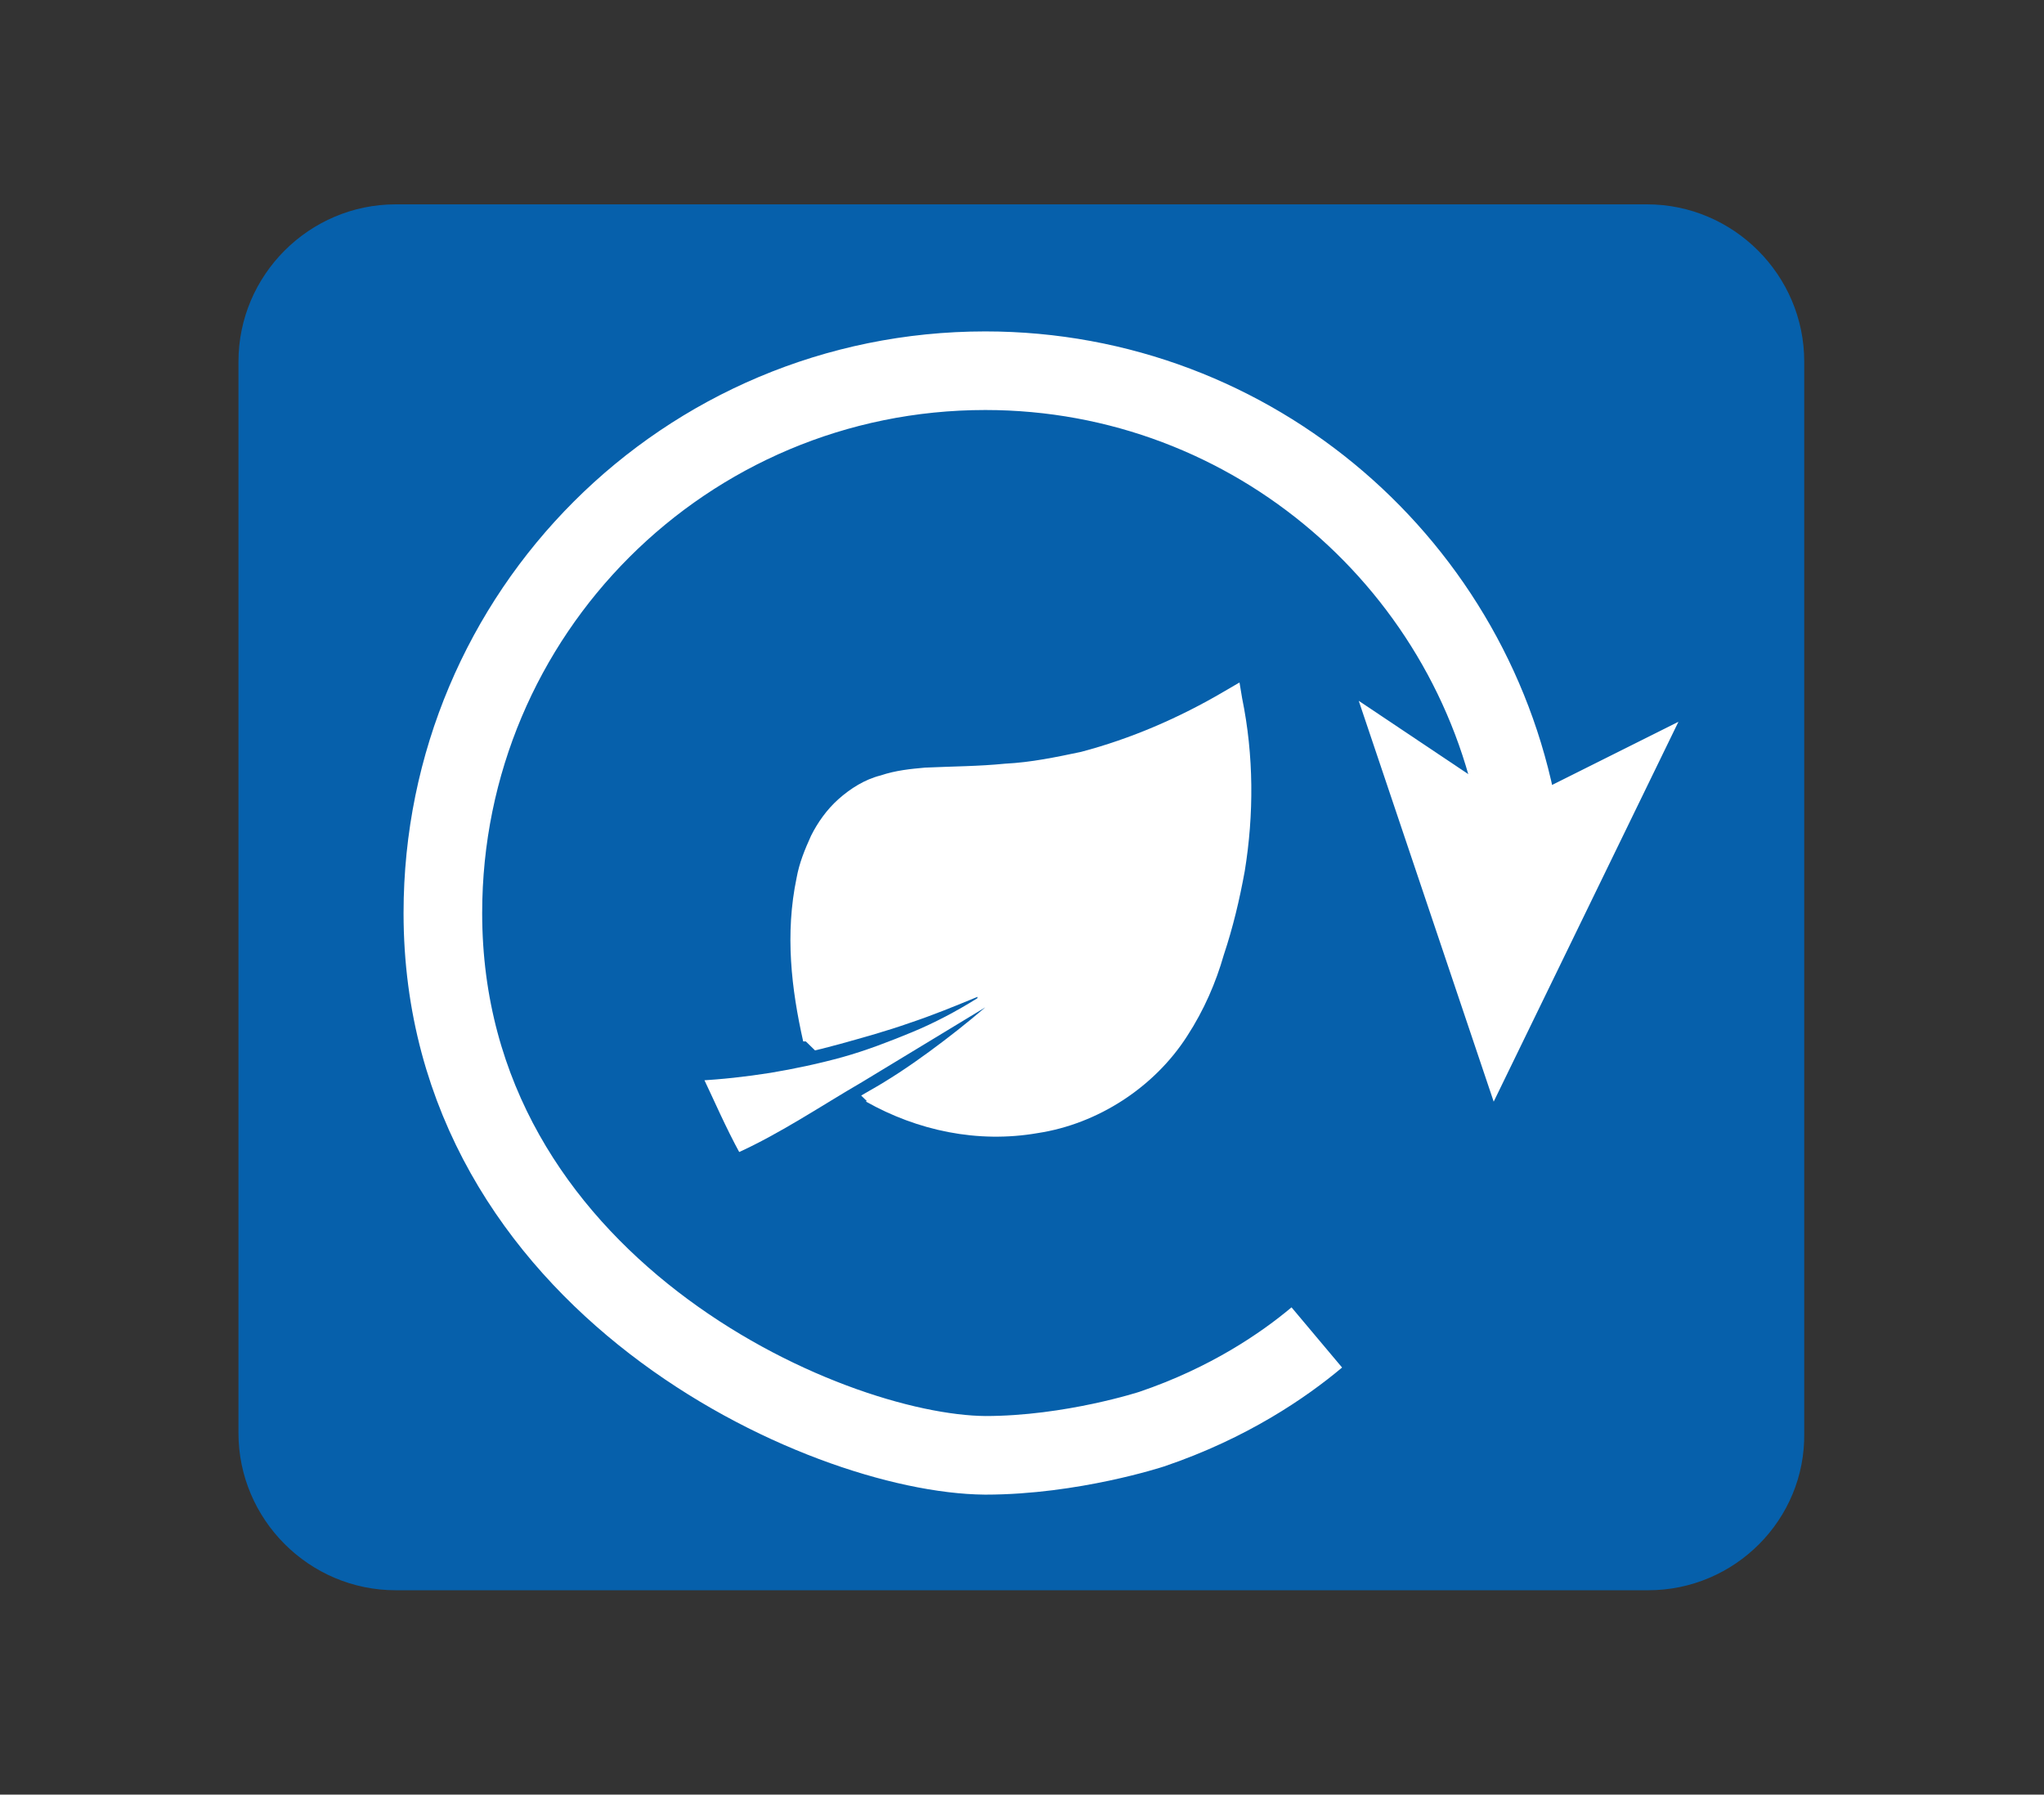
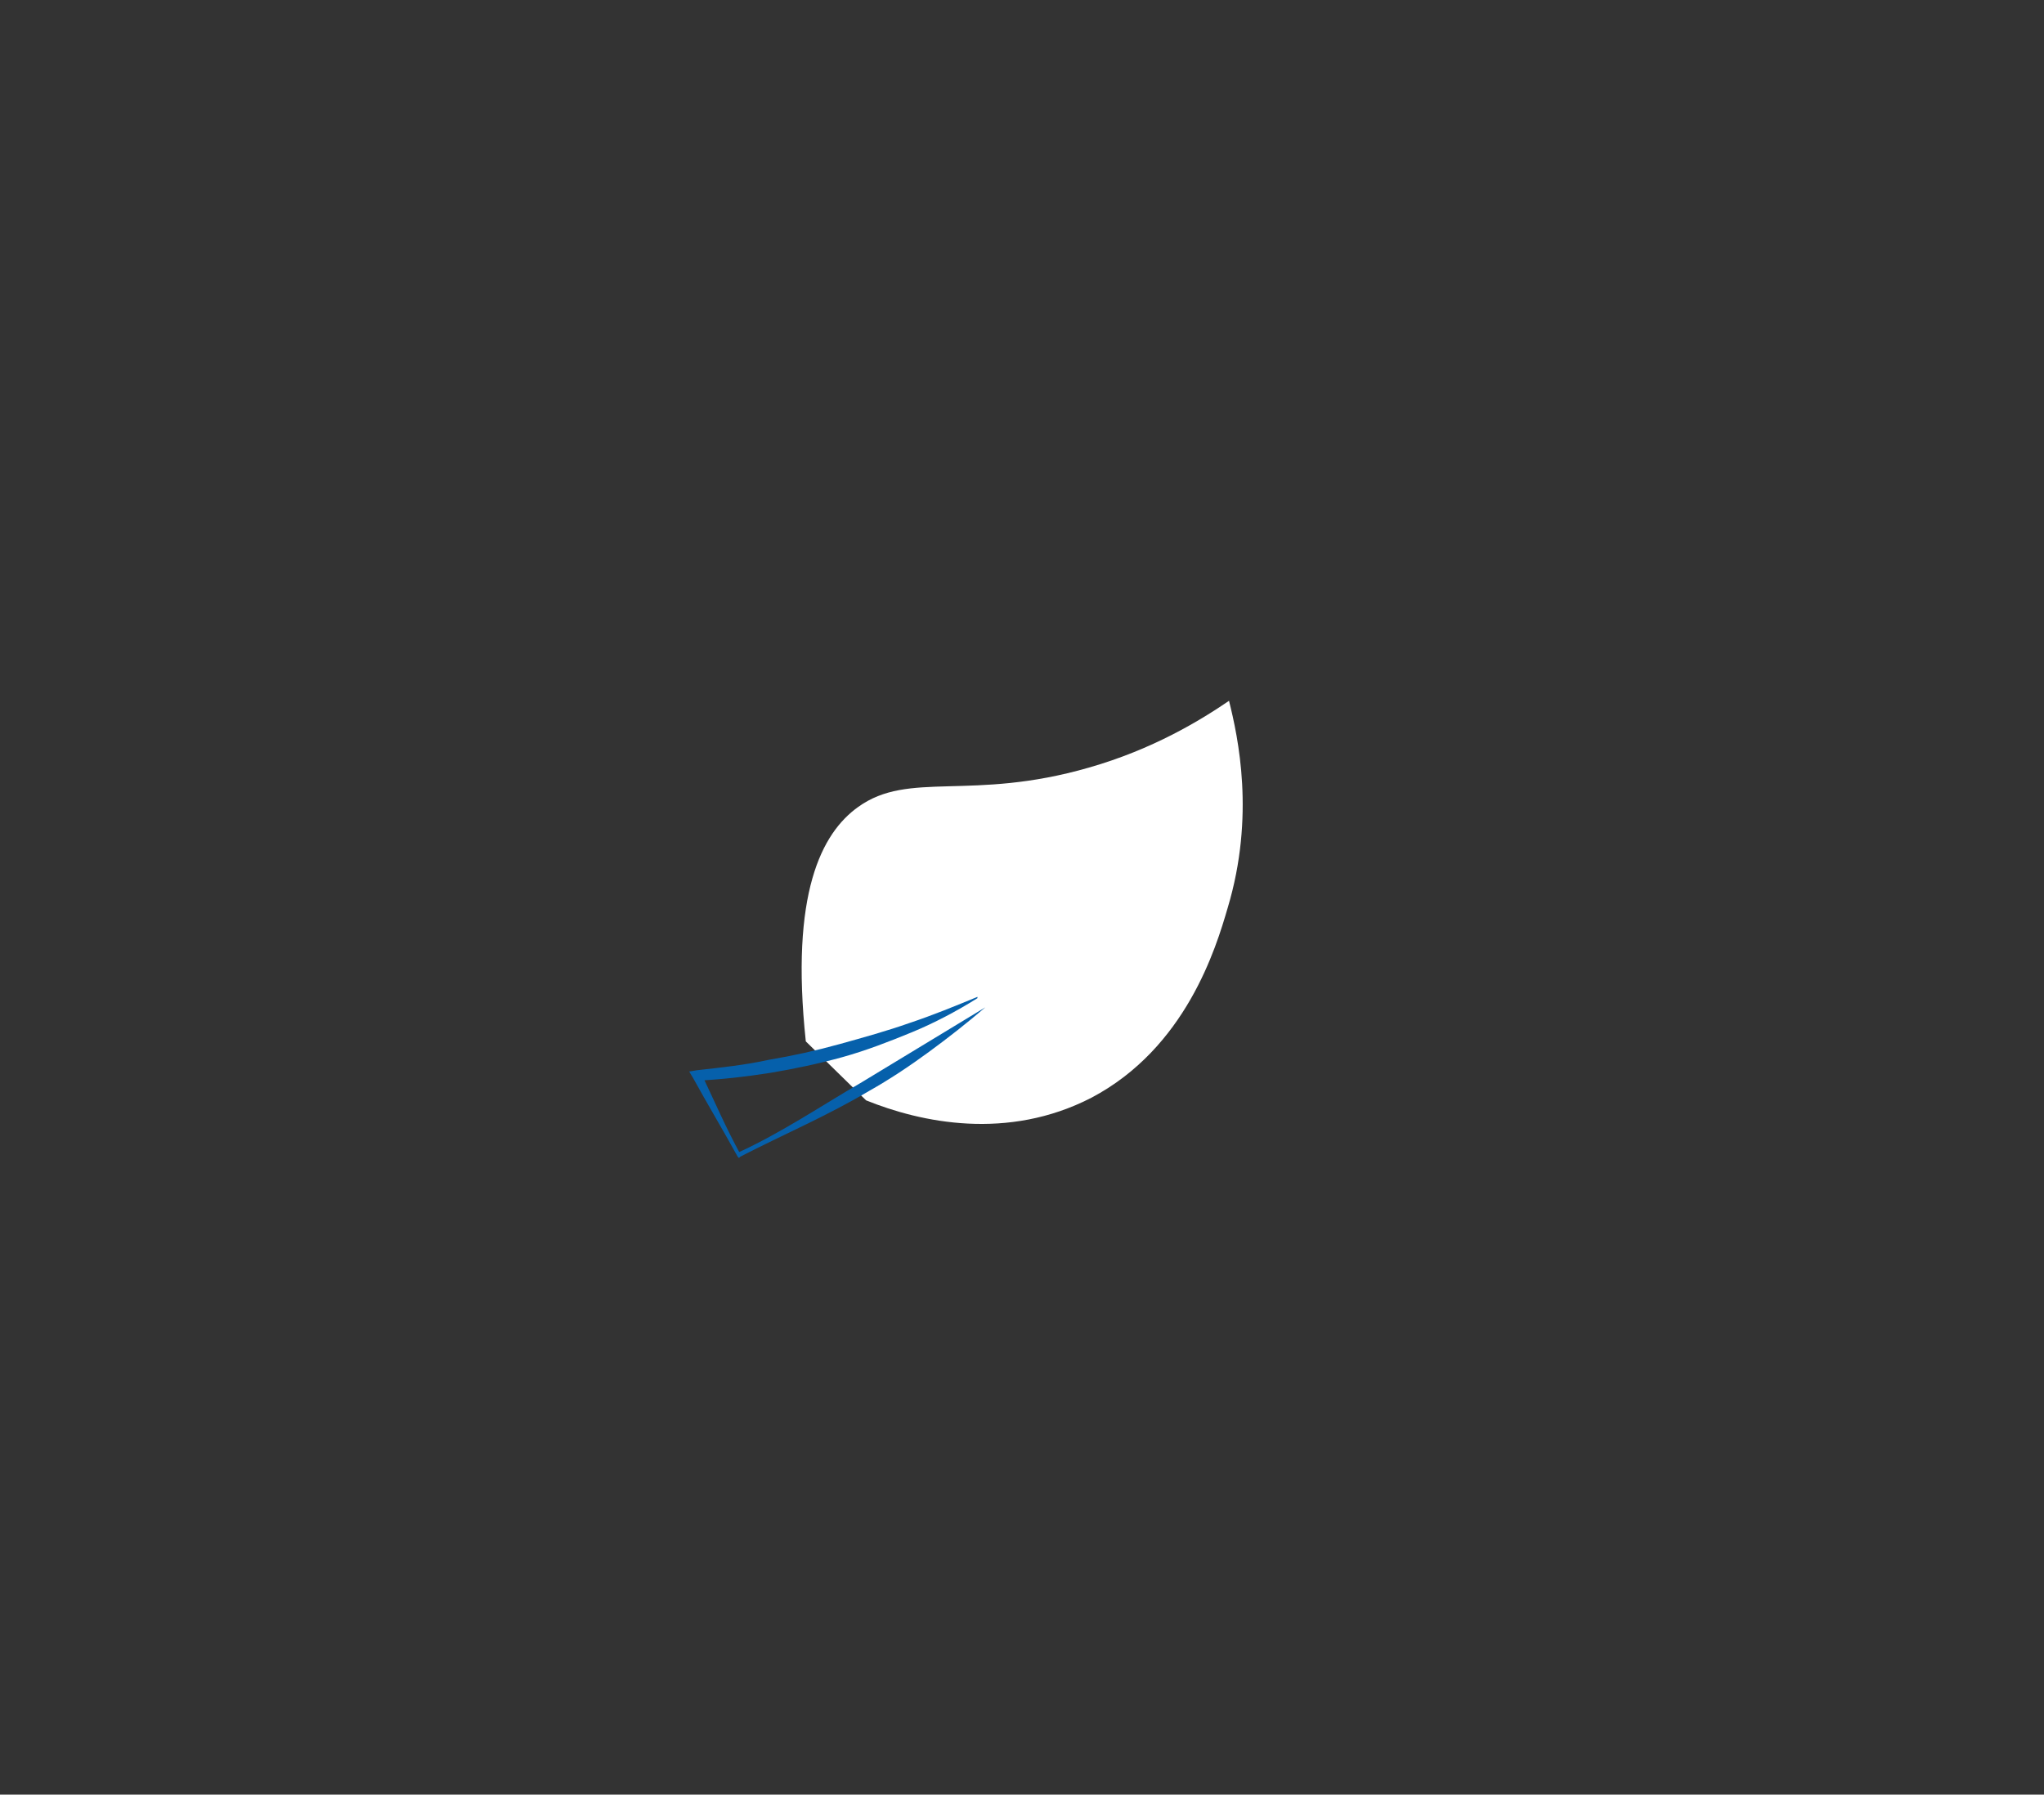
<svg xmlns="http://www.w3.org/2000/svg" version="1.1" id="Laag_1" x="0px" y="0px" viewBox="0 0 156 137" style="enable-background:new 0 0 156 137;" xml:space="preserve">
  <rect x="0" y="0" width="156" height="137" fill="#333333" stroke="none" />
  <style type="text/css">
	.st0{fill:#0660AB;}
	.st1{fill:none;stroke:#FFFFFF;stroke-width:6;stroke-miterlimit:10;}
	.st2{fill:#FFFFFF;}
</style>
-   <path class="st0" d="M125.8,121.4H30.2c-6.6,0-12-5.4-12-12V27.6c0-6.6,5.4-12,12-12h95.5c6.6,0,12,5.4,12,12v81.8  C137.8,116,132.4,121.4,125.8,121.4z" />
  <g>
    <g>
-       <path class="st1" d="M116,63c-3.2-19.7-20.3-34.7-40.8-34.7c-22.9,0-41.4,18.5-41.4,41.4c0,28.3,29.1,41.3,41.4,41.4    c6.6,0,12.7-2,12.7-2c5.9-2,10.1-4.9,12.6-7" />
      <g>
-         <polygon class="st2" points="114,84.1 128.1,55.1 115.5,61.4 103.7,53.5    " />
-       </g>
+         </g>
    </g>
  </g>
  <g>
    <path class="st2" d="M66.1,84c4.2,1.7,10.8,3.1,17.2-0.2c7.2-3.8,9.5-11.4,10.4-14.5c2.1-7,0.8-13,0.1-15.8   c-2.2,1.5-5.8,3.7-10.7,5.1c-9,2.6-13.7,0.2-17.6,3c-2.8,2-5.2,6.6-4,17.9" />
-     <path class="st2" d="M66.2,83.9c4.2,1,8.5,1.4,12.4,0.3c2-0.5,3.8-1.3,5.5-2.5c1.6-1.1,3.1-2.5,4.4-4.1c2.6-3.1,4.5-7.2,5.4-11.3   c0.9-4.2,0.4-8.6-1-12.6l1.4,0.5c-3.3,2.6-7.1,4.6-11.2,5.9c-2,0.6-4.1,1.1-6.3,1.3c-2.1,0.2-4.3,0.2-6.2,0.3   c-2,0.1-3.5,0.4-4.8,1.4c-1.3,1-2.2,2.7-2.8,4.5c-1.2,3.7-1.3,7.8-1.4,11.9l-0.3,0c-0.9-4-1.4-8.2-0.5-12.5   c0.2-1.1,0.6-2.1,1.1-3.2c0.5-1,1.2-2,2.1-2.8c0.9-0.8,2-1.5,3.2-1.8c1.2-0.4,2.3-0.5,3.4-0.6c2.2-0.1,4.1-0.1,6.1-0.3   c2-0.1,3.9-0.5,5.8-0.9c3.8-1,7.5-2.6,10.9-4.6l1.2-0.7l0.2,1.2c0.9,4.4,0.9,8.9,0.2,13.2c-0.4,2.2-0.9,4.3-1.6,6.4   c-0.6,2.1-1.5,4.2-2.8,6.2c-2.5,3.9-6.8,6.7-11.4,7.4c-4.6,0.8-9.2-0.2-13.1-2.4L66.2,83.9z" />
  </g>
  <g>
-     <path class="st2" d="M75.2,76.8c-7.5,5.4-14.1,9-18.8,11.2c-1.1-2-2.1-4.1-3.2-6.1c5.6-0.4,13.4-1.7,21.4-6" />
    <path class="st0" d="M75.2,76.9c-1.4,1.2-2.8,2.3-4.3,3.4c-1.5,1.1-3,2.1-4.6,3c-3.2,1.9-6.5,3.3-9.8,5l-0.1,0.1l-0.1-0.1   c-1.1-2-2.3-4-3.4-6l-0.3-0.5l0.6-0.1c1.8-0.2,3.7-0.4,5.5-0.8c1.8-0.3,3.6-0.7,5.4-1.2c1.8-0.5,3.6-1,5.3-1.6   c1.8-0.6,3.5-1.3,5.2-2l0,0.1c-1.6,1-3.3,1.9-5,2.6c-1.7,0.7-3.5,1.4-5.3,1.9c-1.8,0.5-3.7,0.9-5.5,1.2c-1.9,0.3-3.7,0.5-5.6,0.6   l0.3-0.6c1,2.1,1.9,4.2,3,6.2l-0.2-0.1c3.3-1.5,6.4-3.6,9.5-5.4L75.2,76.9L75.2,76.9z" />
  </g>
</svg>